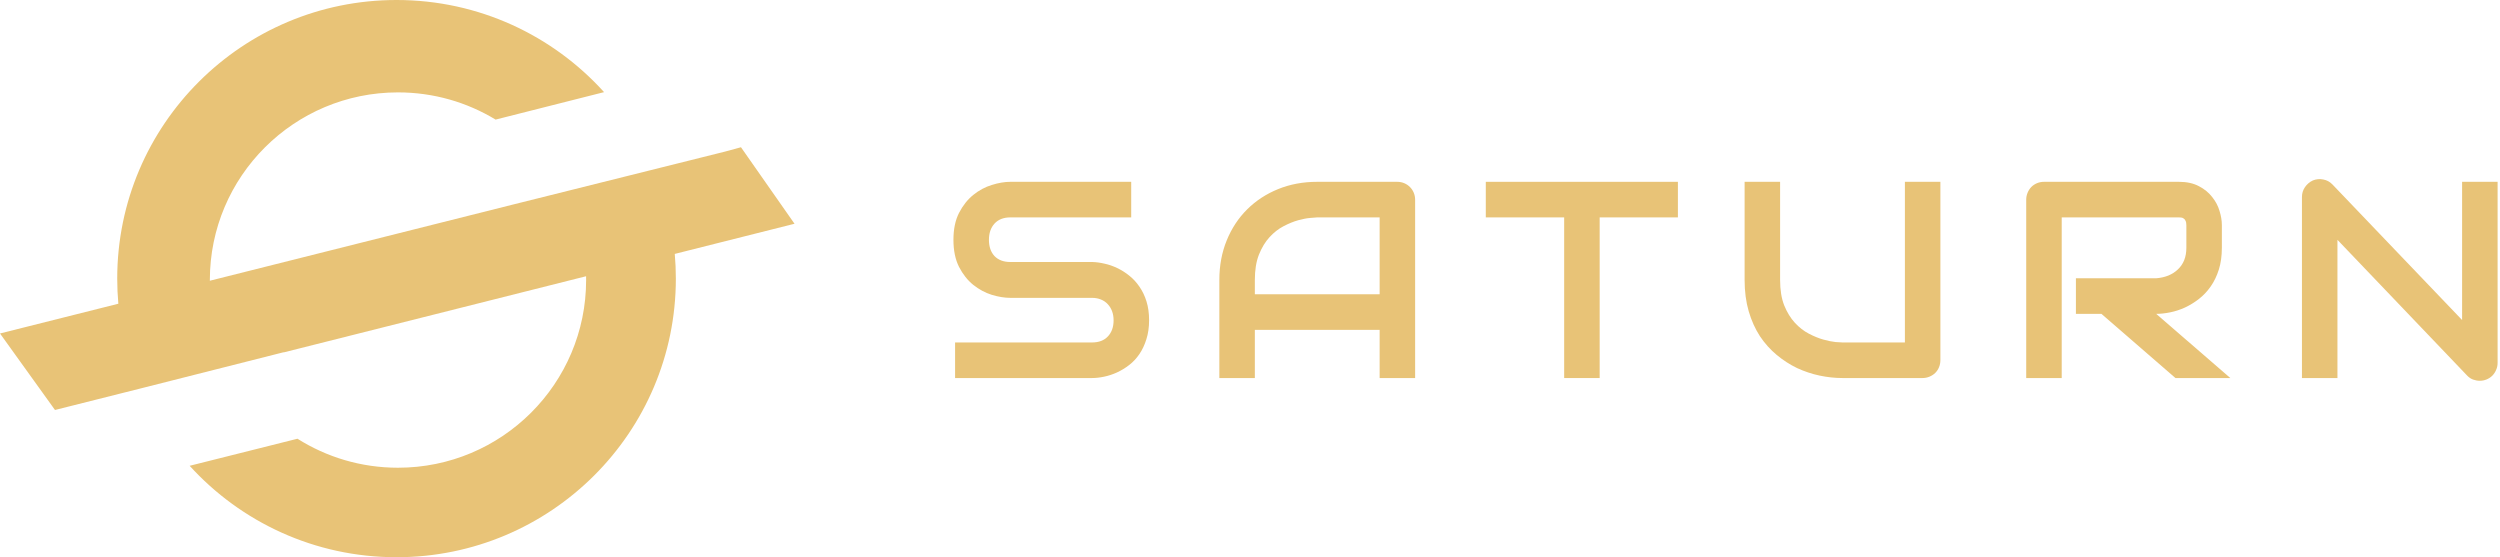
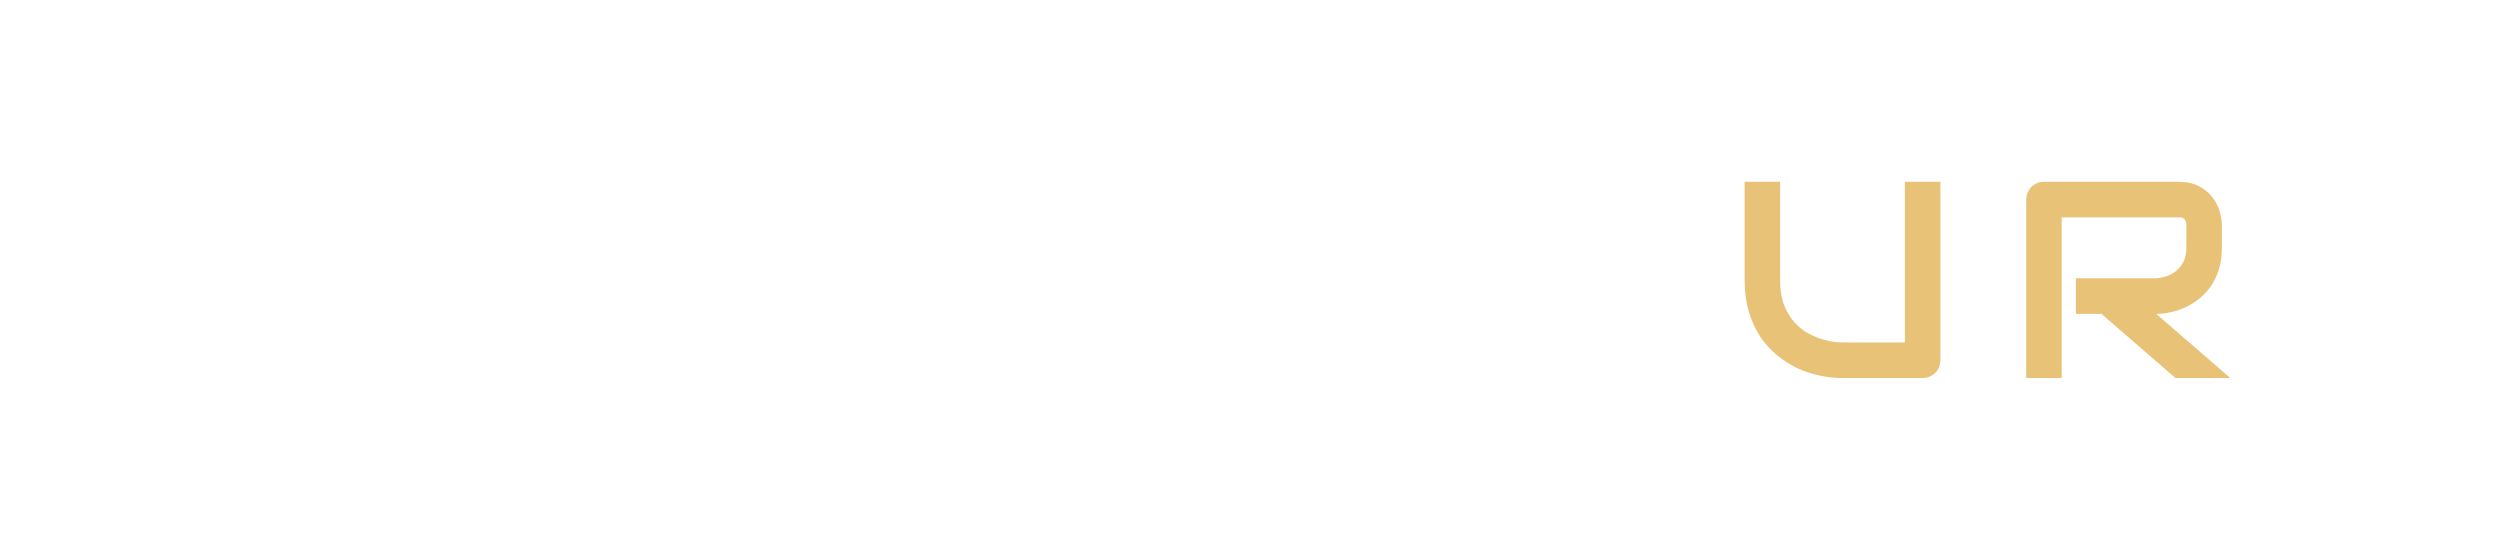
<svg xmlns="http://www.w3.org/2000/svg" width="332" height="74" viewBox="0 0 332 74" fill="none">
-   <path d="M52.66 74C73.146 74 89.753 57.434 89.753 37C89.753 35.895 89.704 34.8 89.609 33.72L105.512 29.715L98.401 19.554L96.287 20.13L68.021 27.19L27.868 37.281C27.868 37.251 27.868 37.221 27.868 37.192C27.868 23.427 39.054 12.269 52.852 12.269C57.599 12.269 62.035 13.589 65.815 15.882L80.22 12.236C73.431 4.723 63.599 0 52.66 0C32.174 0 15.567 16.566 15.567 37C15.567 38.124 15.618 39.237 15.716 40.335L0 44.285L7.303 54.446L18.572 51.611C18.571 51.61 18.572 51.612 18.572 51.611L37.669 46.777L37.682 46.796L77.832 36.685C77.835 36.854 77.837 37.023 77.837 37.192C77.837 50.956 66.651 62.114 52.852 62.114C47.944 62.114 43.365 60.702 39.504 58.263L25.185 61.858C31.971 69.316 41.767 74 52.66 74Z" fill="#E8C377" />
-   <path d="M152.599 42.535C152.599 43.468 152.478 44.31 152.236 45.061C152.007 45.8 151.698 46.454 151.312 47.023C150.925 47.593 150.471 48.078 149.952 48.477C149.432 48.877 148.894 49.204 148.338 49.459C147.782 49.713 147.214 49.901 146.634 50.022C146.066 50.143 145.528 50.204 145.02 50.204H126.835V45.479H145.02C145.927 45.479 146.628 45.212 147.123 44.679C147.631 44.146 147.885 43.431 147.885 42.535C147.885 42.099 147.818 41.699 147.685 41.336C147.552 40.972 147.359 40.657 147.105 40.391C146.863 40.124 146.561 39.918 146.199 39.773C145.848 39.628 145.455 39.555 145.02 39.555H134.178C133.416 39.555 132.594 39.422 131.712 39.155C130.83 38.877 130.008 38.434 129.246 37.828C128.497 37.223 127.868 36.429 127.361 35.448C126.865 34.467 126.617 33.267 126.617 31.85C126.617 30.433 126.865 29.239 127.361 28.27C127.868 27.289 128.497 26.495 129.246 25.89C130.008 25.272 130.83 24.83 131.712 24.563C132.594 24.284 133.416 24.145 134.178 24.145H150.224V28.87H134.178C133.283 28.87 132.582 29.142 132.075 29.688C131.579 30.233 131.331 30.953 131.331 31.85C131.331 32.759 131.579 33.479 132.075 34.012C132.582 34.533 133.283 34.794 134.178 34.794H145.056C145.564 34.806 146.102 34.879 146.67 35.012C147.238 35.133 147.8 35.327 148.356 35.593C148.924 35.86 149.462 36.199 149.97 36.611C150.477 37.011 150.925 37.495 151.312 38.065C151.71 38.634 152.025 39.288 152.254 40.027C152.484 40.766 152.599 41.602 152.599 42.535Z" fill="#E8C377" />
-   <path d="M187.929 50.204H183.215V43.807H166.644V50.204H161.93V37.174C161.93 35.272 162.256 33.522 162.909 31.923C163.561 30.324 164.468 28.949 165.628 27.798C166.789 26.647 168.161 25.75 169.744 25.108C171.327 24.466 173.056 24.145 174.929 24.145H185.554C185.881 24.145 186.189 24.206 186.479 24.327C186.769 24.448 187.023 24.618 187.24 24.836C187.458 25.054 187.627 25.308 187.748 25.599C187.869 25.89 187.929 26.199 187.929 26.526V50.204ZM166.644 39.082H183.215V28.87H174.929C174.784 28.87 174.476 28.894 174.005 28.942C173.545 28.979 173.008 29.082 172.391 29.251C171.787 29.421 171.146 29.681 170.469 30.033C169.792 30.384 169.17 30.869 168.602 31.487C168.034 32.104 167.562 32.88 167.188 33.813C166.825 34.733 166.644 35.854 166.644 37.174V39.082Z" fill="#E8C377" />
-   <path d="M222.825 28.87H212.436V50.204H207.722V28.87H197.314V24.145H222.825V28.87Z" fill="#E8C377" />
  <path d="M257.684 47.823C257.684 48.162 257.623 48.477 257.502 48.768C257.382 49.059 257.212 49.313 256.995 49.531C256.777 49.737 256.523 49.901 256.233 50.022C255.943 50.143 255.635 50.204 255.309 50.204H244.684C243.681 50.204 242.665 50.094 241.638 49.877C240.61 49.658 239.613 49.325 238.646 48.877C237.691 48.417 236.791 47.835 235.945 47.133C235.099 46.43 234.355 45.6 233.715 44.643C233.086 43.674 232.591 42.571 232.228 41.336C231.865 40.088 231.684 38.701 231.684 37.174V24.145H236.398V37.174C236.398 38.507 236.579 39.634 236.942 40.554C237.317 41.475 237.788 42.244 238.356 42.862C238.924 43.48 239.547 43.965 240.224 44.316C240.901 44.667 241.541 44.928 242.146 45.097C242.762 45.267 243.3 45.376 243.759 45.424C244.231 45.461 244.539 45.479 244.684 45.479H252.97V24.145H257.684V47.823Z" fill="#E8C377" />
  <path d="M295.063 32.904C295.063 33.982 294.93 34.945 294.664 35.793C294.398 36.641 294.036 37.392 293.576 38.047C293.129 38.689 292.609 39.24 292.017 39.7C291.425 40.161 290.802 40.542 290.15 40.845C289.509 41.136 288.856 41.348 288.191 41.481C287.539 41.614 286.922 41.681 286.342 41.681L296.187 50.204H288.899L279.072 41.681H275.681V36.956H286.342C286.934 36.908 287.472 36.787 287.956 36.593C288.451 36.387 288.874 36.114 289.225 35.775C289.587 35.436 289.866 35.03 290.059 34.558C290.252 34.073 290.349 33.522 290.349 32.904V29.924C290.349 29.657 290.313 29.457 290.24 29.324C290.18 29.179 290.095 29.076 289.986 29.015C289.89 28.942 289.781 28.9 289.66 28.888C289.551 28.876 289.448 28.87 289.352 28.87H273.795V50.204H269.081V26.526C269.081 26.199 269.142 25.89 269.263 25.599C269.384 25.308 269.547 25.054 269.752 24.836C269.97 24.618 270.224 24.448 270.514 24.327C270.804 24.206 271.118 24.145 271.457 24.145H289.352C290.403 24.145 291.292 24.339 292.017 24.727C292.742 25.102 293.329 25.581 293.776 26.162C294.235 26.732 294.561 27.349 294.755 28.016C294.96 28.682 295.063 29.306 295.063 29.887V32.904Z" fill="#E8C377" />
-   <path d="M331.681 48.187C331.681 48.526 331.614 48.841 331.481 49.131C331.361 49.422 331.191 49.677 330.974 49.895C330.768 50.101 330.52 50.264 330.23 50.385C329.94 50.506 329.632 50.567 329.306 50.567C329.016 50.567 328.719 50.513 328.417 50.404C328.127 50.294 327.867 50.119 327.638 49.877L310.413 31.85V50.204H305.699V26.162C305.699 25.678 305.832 25.241 306.098 24.854C306.376 24.454 306.727 24.157 307.15 23.963C307.597 23.782 308.056 23.739 308.528 23.836C308.999 23.921 309.404 24.139 309.742 24.49L326.967 42.499V24.145H331.681V48.187Z" fill="#E8C377" />
</svg>